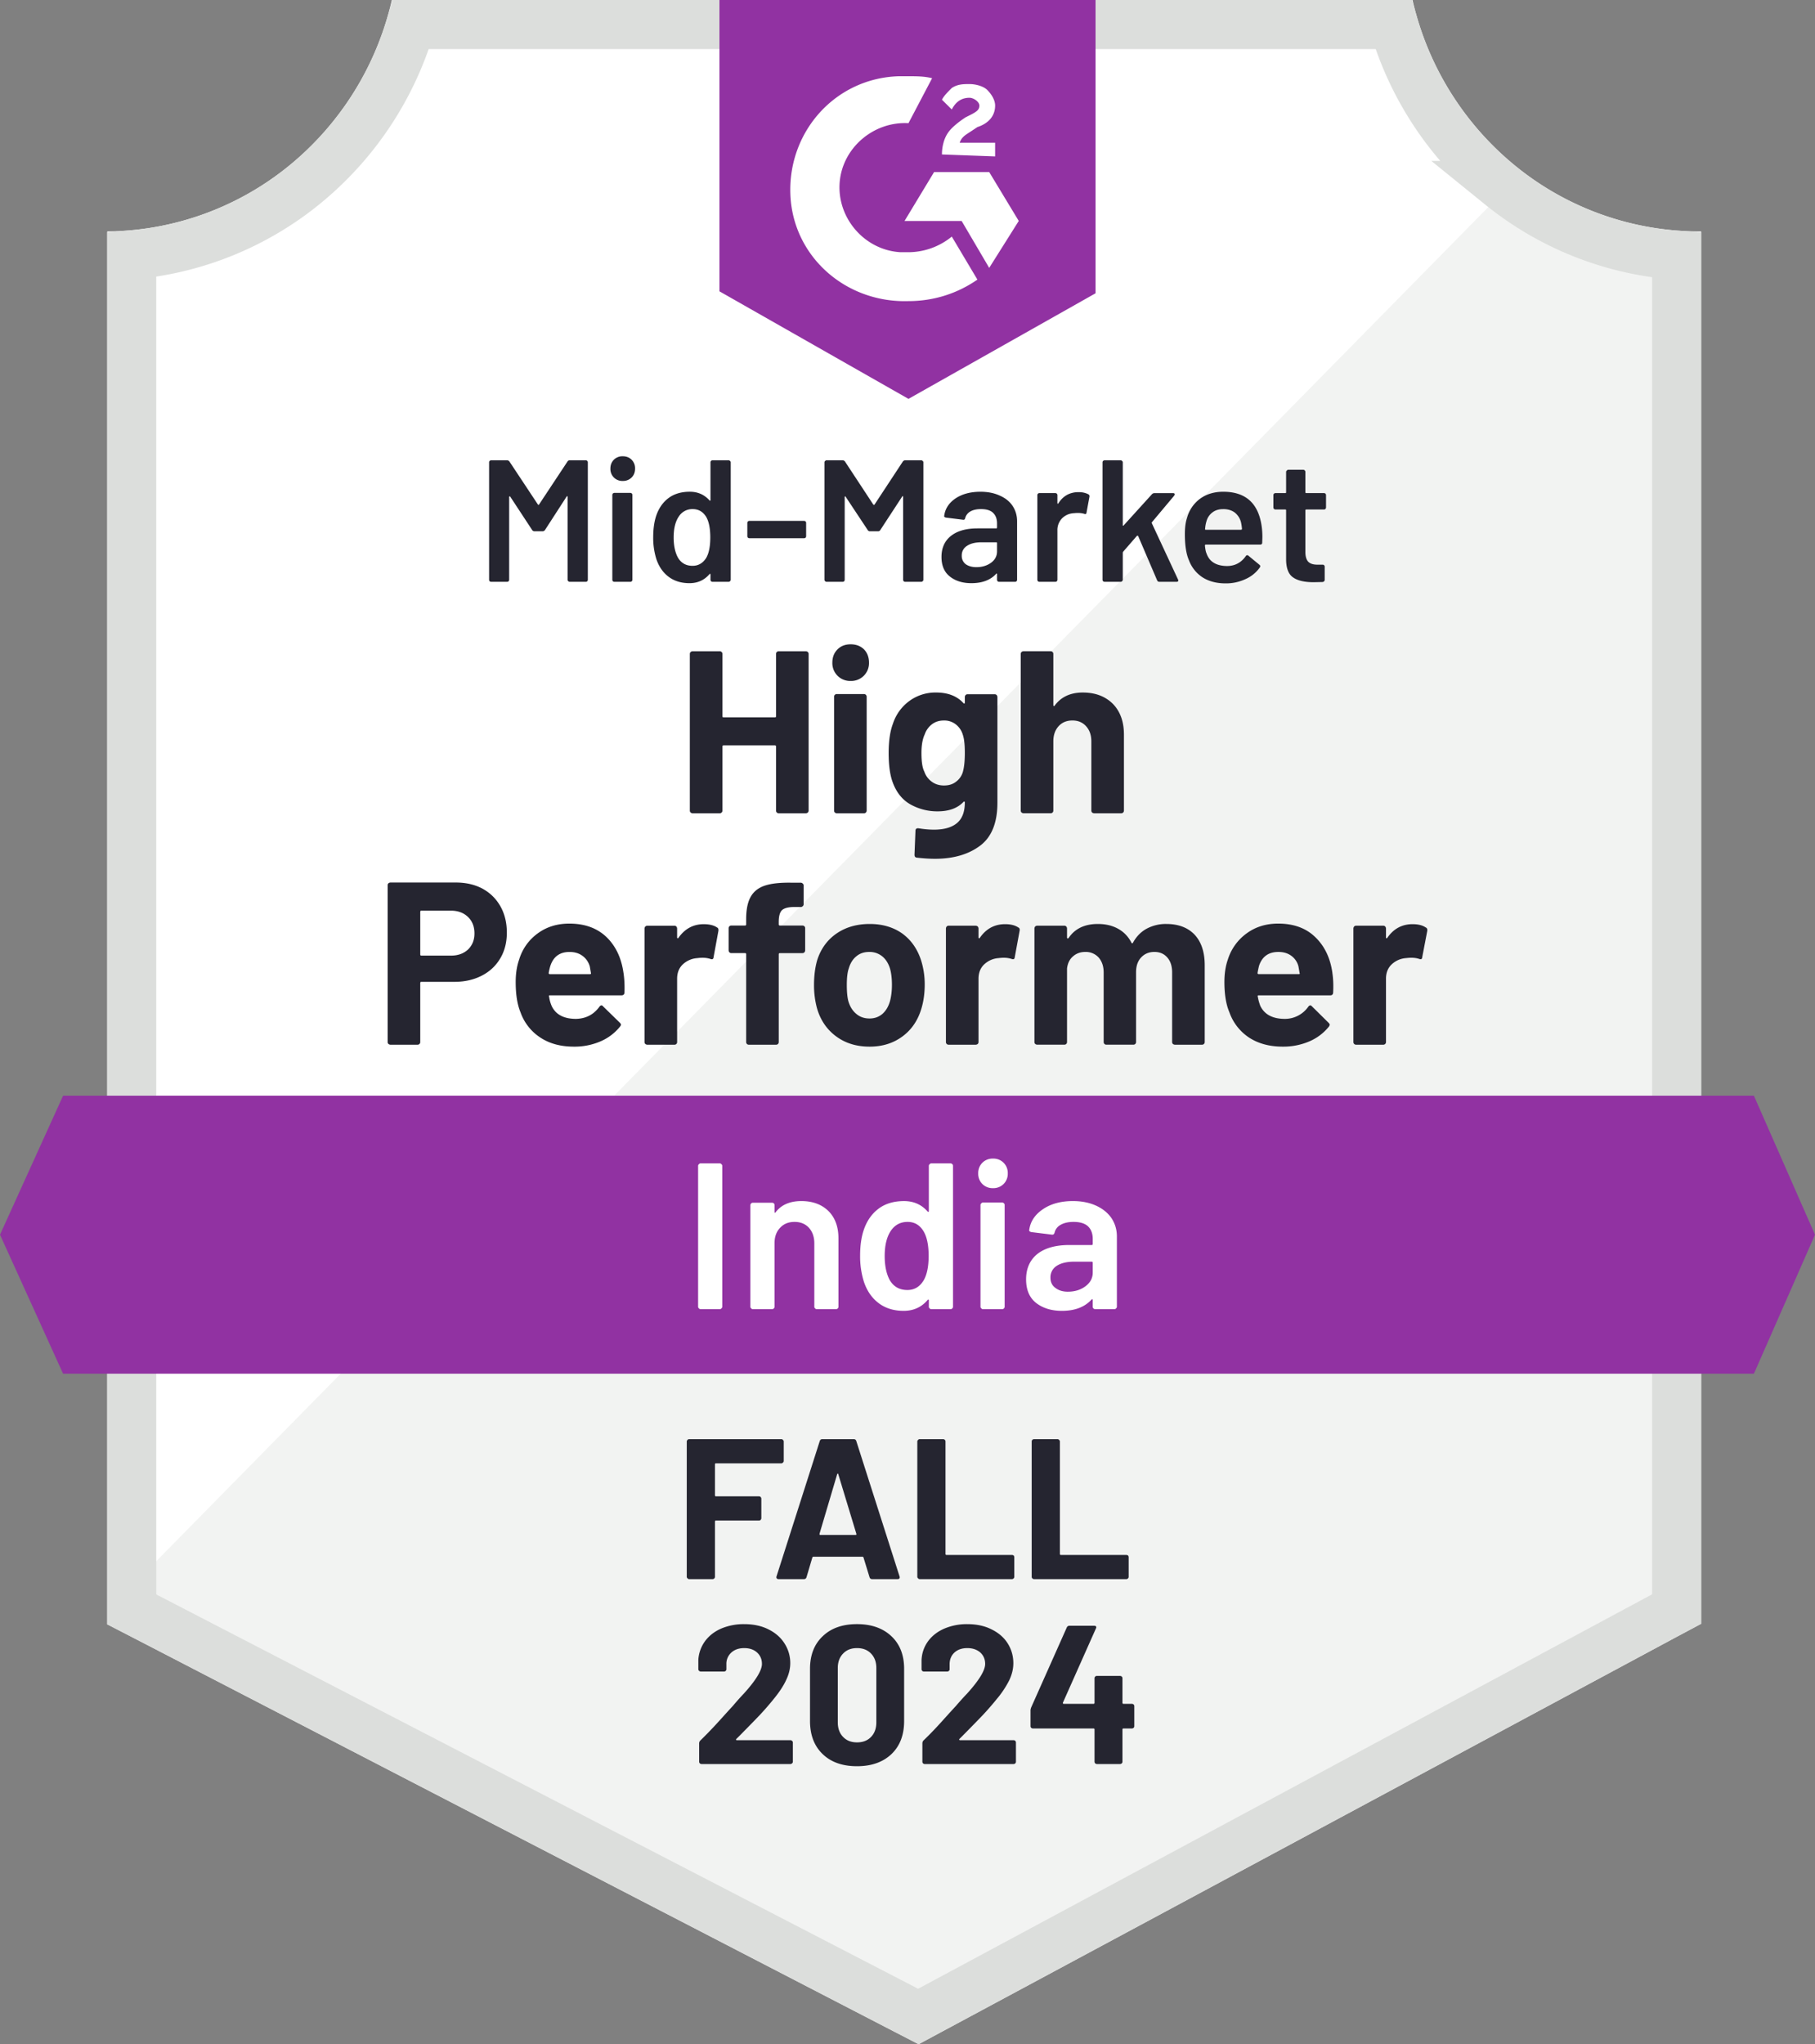
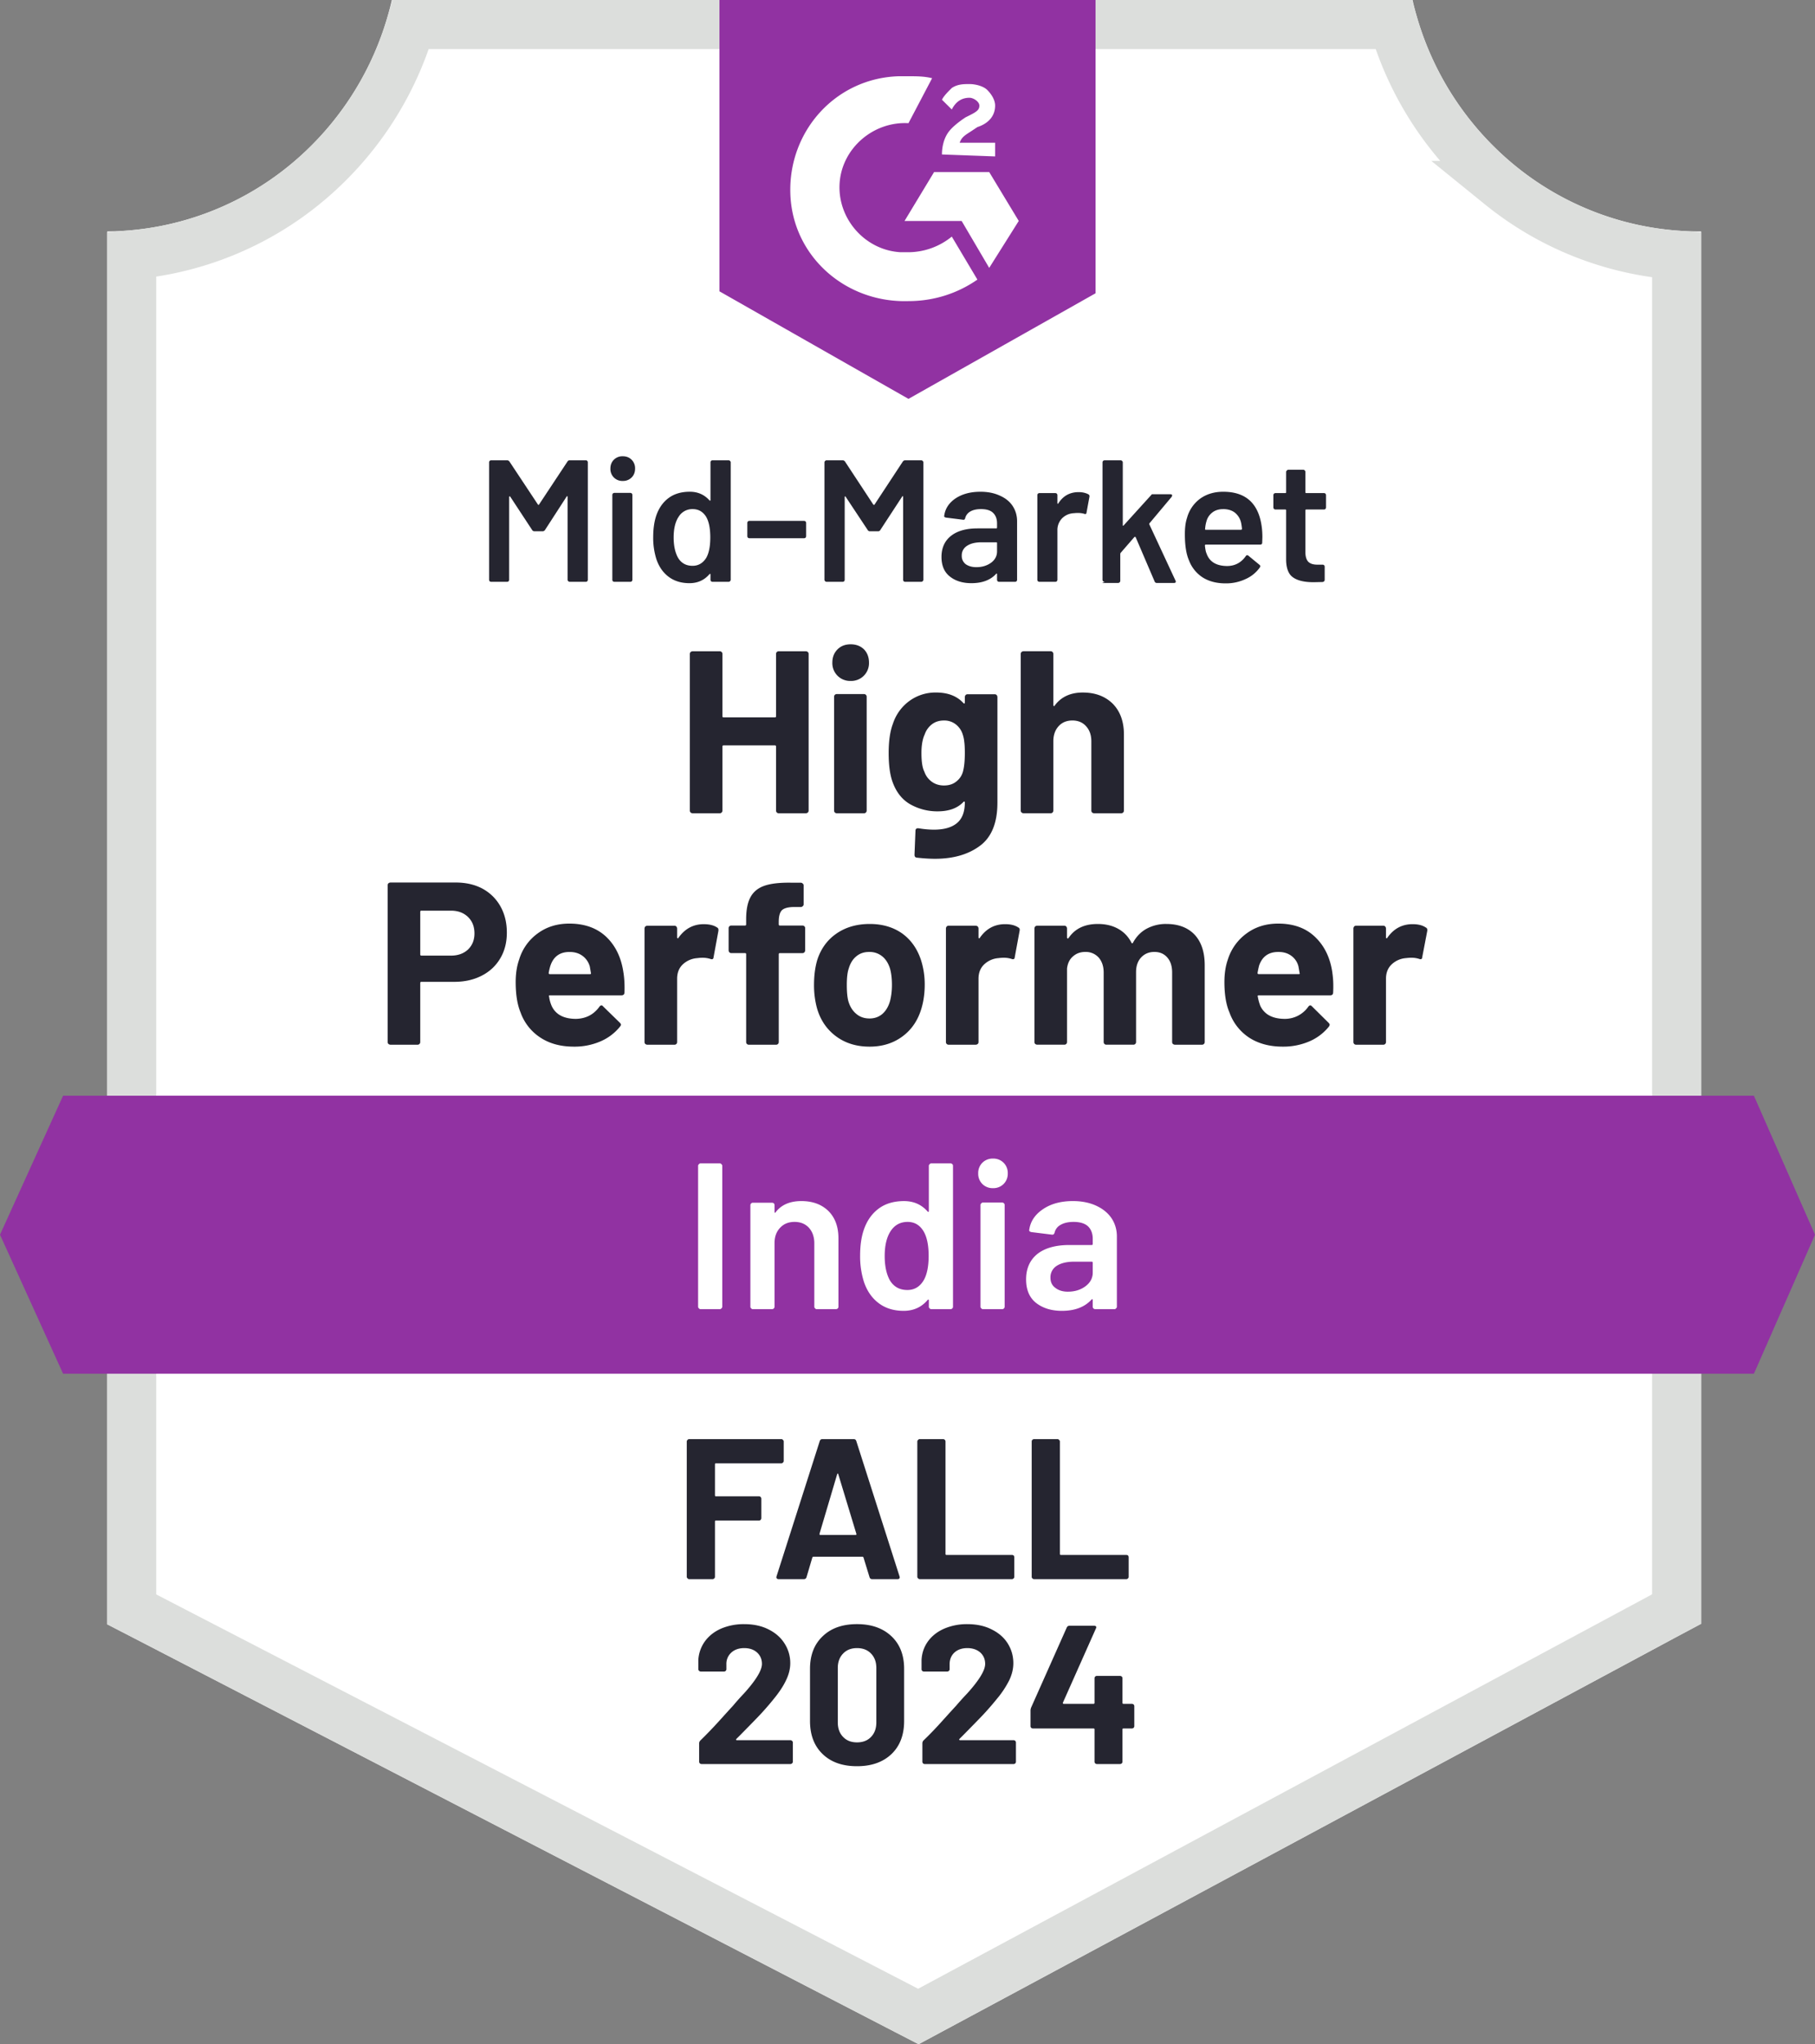
<svg xmlns="http://www.w3.org/2000/svg" fill="none" width="111" height="125" viewBox="0 0 111 125">
  <rect x="0" y="0" width="111" height="125" fill="#808080" stroke="none" />
  <title>G2 High Performer India Mid-Market</title>
  <path fill="#fff" d="M104.038 14.152h-.151a17.82 17.82 0 0 1-11.176-3.978A18.33 18.33 0 0 1 86.386 0H23.965a18.354 18.354 0 0 1-6.292 10.14 17.844 17.844 0 0 1-11.115 4.012v85.173l1.648.85 46.581 24.106 1.393.719 1.381-.743 44.864-24.106 1.614-.861V14.152Z" />
-   <path fill="#F2F3F2" d="m8 97.045 48.657 25.259 45.561-25.26V16.248a22.387 22.387 0 0 1-10.444-4.352L8 97.045Z" />
  <path stroke="#DCDEDC" stroke-width="3" d="M91.768 11.34a19.336 19.336 0 0 0 10.77 4.263V98.39l-.82.437-.004.002-44.864 24.106-.685.368-.69-.356L8.894 98.842h-.002l-.835-.431V15.582a19.363 19.363 0 0 0 10.56-4.279A19.832 19.832 0 0 0 25.123 1.5h60.106a19.807 19.807 0 0 0 6.54 9.84Z" />
  <path fill="#9132A2" fill-rule="evenodd" d="M67 17.934 55.56 24.39 44 17.814V0h23v17.934ZM57.005 4.782c-.481-.12-.963-.12-1.445-.12h-.602c-3.853.12-6.743 3.349-6.623 7.174.12 3.826 3.372 6.696 7.225 6.576 1.566 0 3.01-.478 4.215-1.315l-1.566-2.63a4.226 4.226 0 0 1-2.649.956h-.482c-2.167-.12-3.853-2.032-3.732-4.184.12-2.152 2.047-3.826 4.214-3.707l1.445-2.75Zm5.299 8.728-1.807-2.989h-3.371l-1.807 2.99h3.492l1.686 2.869 1.807-2.87Zm-4.697-4.065c0-.478.12-.956.362-1.315.24-.359.722-.717 1.083-.956l.241-.12c.482-.24.602-.359.602-.598s-.361-.478-.602-.478c-.481 0-.843.24-1.084.717l-.602-.597c.12-.24.362-.479.602-.718.362-.239.723-.239 1.084-.239.361 0 .843.12 1.084.359.24.239.482.598.482.956 0 .598-.362 1.076-1.084 1.315l-.361.24-.12.078c-.296.191-.496.322-.603.639h2.168v.837l-3.252-.12Z" />
  <path fill="#9132A2" d="M107.263 67H3.858L0 75.5 3.858 84h103.405L111 75.5l-3.737-8.5Z" />
  <path fill="#252530" d="M47.931 89.333c0 .04-.016.073-.049.098a.116.116 0 0 1-.098.049h-3.999c-.04 0-.06.02-.06.06v1.896c0 .041.02.061.06.061h2.63c.04 0 .073.013.098.037.032.033.048.07.048.11v1.186a.152.152 0 0 1-.048.11.132.132 0 0 1-.098.037h-2.63c-.04 0-.06.02-.06.061v3.376c0 .04-.013.073-.037.097a.152.152 0 0 1-.11.05h-1.431a.116.116 0 0 1-.098-.05.116.116 0 0 1-.049-.097v-8.267c0-.041.016-.074.049-.098a.116.116 0 0 1 .098-.049h5.637c.041 0 .074.016.098.049a.116.116 0 0 1 .049.098v1.186Zm5.405 7.227c-.081 0-.134-.04-.159-.122l-.367-1.198c-.016-.033-.036-.05-.06-.05h-3.01c-.023 0-.044.017-.06.05l-.355 1.198c-.024.081-.077.122-.159.122h-1.553c-.049 0-.085-.016-.11-.049-.024-.024-.029-.065-.012-.122l2.641-8.267c.025-.081.078-.122.16-.122h1.92c.08 0 .134.04.158.122l2.642 8.267a.135.135 0 0 1 .012.061c0 .074-.045.11-.135.11h-1.553Zm-3.216-2.776c-.008.05.008.074.049.074h2.152c.05 0 .066-.025.05-.074l-1.102-3.632c-.008-.032-.02-.049-.036-.049a.083.083 0 0 0-.037.05l-1.076 3.631Zm6.127 2.776a.116.116 0 0 1-.098-.049.116.116 0 0 1-.049-.097v-8.267c0-.041.016-.074.049-.098a.116.116 0 0 1 .098-.049h1.43a.15.15 0 0 1 .11.049.133.133 0 0 1 .037.098v6.872c0 .041.02.062.061.062h4a.18.18 0 0 1 .11.036c.024.033.036.07.036.11v1.186a.13.13 0 0 1-.037.098.152.152 0 0 1-.11.05h-5.637Zm6.995 0a.152.152 0 0 1-.11-.049.132.132 0 0 1-.037-.097v-8.267a.13.13 0 0 1 .037-.098.152.152 0 0 1 .11-.049h1.43c.041 0 .074.016.098.049a.116.116 0 0 1 .05.098v6.872c0 .041.02.062.06.062h4a.18.18 0 0 1 .11.036c.024.033.036.07.036.11v1.186a.13.13 0 0 1-.037.098.152.152 0 0 1-.11.05h-5.637Zm-18.21 9.774c-.017.017-.022.033-.017.05.011.017.028.025.05.025h3.274c.038 0 .072.014.1.042.033.028.05.061.05.1v1.174a.126.126 0 0 1-.05.1.136.136 0 0 1-.1.042h-5.431a.146.146 0 0 1-.108-.042.137.137 0 0 1-.042-.1v-1.116a.25.25 0 0 1 .075-.183c.394-.383.797-.803 1.208-1.258.41-.455.669-.738.774-.85.223-.266.45-.522.683-.766.733-.811 1.1-1.413 1.1-1.807 0-.284-.1-.517-.3-.7-.2-.178-.46-.267-.783-.267-.322 0-.583.089-.783.267a.924.924 0 0 0-.308.725v.3a.134.134 0 0 1-.042.099.136.136 0 0 1-.1.042h-1.424a.136.136 0 0 1-.1-.042.125.125 0 0 1-.05-.099v-.567a2.15 2.15 0 0 1 .416-1.158c.25-.333.58-.588.992-.766a3.532 3.532 0 0 1 1.399-.266c.572 0 1.069.108 1.491.324.422.211.747.497.974.858a2.2 2.2 0 0 1 .35 1.208c0 .339-.086.686-.258 1.041-.166.356-.42.739-.758 1.15-.25.311-.519.622-.808.933-.288.305-.719.746-1.29 1.324l-.184.183Zm7.38 1.666c-.889 0-1.588-.247-2.1-.741-.516-.494-.774-1.169-.774-2.024v-3.19c0-.839.258-1.503.775-1.991.51-.494 1.21-.742 2.099-.742.883 0 1.585.248 2.107.742.517.488.775 1.152.775 1.991v3.19c0 .855-.258 1.53-.775 2.024-.522.494-1.224.741-2.107.741Zm0-1.458c.36 0 .647-.111.858-.333.216-.222.324-.519.324-.891v-3.323c0-.367-.108-.661-.324-.883-.211-.222-.497-.334-.858-.334-.356 0-.639.112-.85.334-.216.222-.325.516-.325.883v3.323c0 .372.109.669.325.891.211.222.494.333.85.333Zm6.263-.208c-.016.017-.019.033-.008.05.006.017.022.025.05.025h3.273c.04 0 .073.014.1.042a.136.136 0 0 1 .042.1v1.174a.136.136 0 0 1-.041.1.136.136 0 0 1-.1.042h-5.44a.136.136 0 0 1-.1-.042.137.137 0 0 1-.041-.1v-1.116c0-.072.022-.133.067-.183.4-.383.802-.803 1.207-1.258.411-.455.67-.738.775-.85.227-.266.458-.522.691-.766.733-.811 1.1-1.413 1.1-1.807 0-.284-.1-.517-.3-.7-.206-.178-.47-.267-.792-.267-.322 0-.583.089-.782.267-.2.183-.3.425-.3.725v.3a.135.135 0 0 1-.042.099.146.146 0 0 1-.108.042H56.5a.136.136 0 0 1-.1-.042.135.135 0 0 1-.041-.099v-.567c.022-.433.158-.819.408-1.158.25-.333.583-.588 1-.766a3.51 3.51 0 0 1 1.39-.266c.572 0 1.07.108 1.492.324.427.211.755.497.982.858.228.367.342.769.342 1.208 0 .339-.083.686-.25 1.041a5.874 5.874 0 0 1-.766 1.15c-.25.311-.52.622-.808.933-.289.305-.72.746-1.291 1.324l-.184.183Zm10.545-2.149c.04 0 .075.014.109.042a.137.137 0 0 1 .041.1v1.224a.137.137 0 0 1-.041.1.165.165 0 0 1-.109.042h-.516c-.039 0-.058.019-.058.058v1.974a.137.137 0 0 1-.042.1.165.165 0 0 1-.108.042h-1.408a.146.146 0 0 1-.108-.042.137.137 0 0 1-.042-.1v-1.974c0-.039-.02-.058-.058-.058h-3.707a.165.165 0 0 1-.108-.042.137.137 0 0 1-.042-.1v-.966c0-.05.014-.111.042-.183l2.174-4.881a.171.171 0 0 1 .167-.109h1.507c.056 0 .095.014.117.042.022.028.02.07-.008.125l-2.016 4.531a.076.076 0 0 0 0 .05c.01.017.025.025.041.025h1.833c.039 0 .058-.022.058-.066v-1.491c0-.045.014-.081.042-.109a.15.15 0 0 1 .108-.041h1.408a.17.17 0 0 1 .108.041.148.148 0 0 1 .042.109v1.491c0 .044.02.066.058.066h.516Z" />
  <path fill="#fff" d="M42.847 80.053a.121.121 0 0 1-.102-.05.12.12 0 0 1-.051-.103v-8.61c0-.042.017-.076.05-.101a.121.121 0 0 1 .103-.051h1.171c.043 0 .077.017.102.05.034.026.051.06.051.103v8.61a.121.121 0 0 1-.05.101.121.121 0 0 1-.103.051h-1.171Zm6.164-6.61c.688 0 1.24.204 1.656.611.407.408.61.964.61 1.669V79.9a.137.137 0 0 1-.037.102.158.158 0 0 1-.115.051h-1.172a.12.12 0 0 1-.102-.05.12.12 0 0 1-.05-.103v-3.872c0-.39-.11-.709-.332-.955-.22-.237-.513-.356-.878-.356-.366 0-.658.119-.88.356-.228.238-.343.552-.343.943V79.9a.137.137 0 0 1-.038.102.158.158 0 0 1-.115.051h-1.172a.121.121 0 0 1-.102-.05.121.121 0 0 1-.05-.103v-6.202c0-.043.017-.08.05-.115a.138.138 0 0 1 .102-.038h1.172c.043 0 .08.013.115.038a.186.186 0 0 1 .038.115v.407c0 .026.008.043.025.051.017.009.03 0 .039-.025.348-.459.874-.688 1.579-.688Zm7.794-2.152a.12.12 0 0 1 .051-.102.121.121 0 0 1 .102-.051h1.172a.16.16 0 0 1 .114.05c.026.026.039.06.039.103v8.61a.138.138 0 0 1-.038.101.158.158 0 0 1-.115.051h-1.172a.12.12 0 0 1-.102-.05.12.12 0 0 1-.05-.103v-.382c0-.025-.01-.042-.026-.05-.017-.01-.034 0-.051.025-.374.441-.862.662-1.465.662-.603 0-1.112-.157-1.528-.471-.416-.314-.717-.752-.904-1.312a5.187 5.187 0 0 1-.23-1.592c0-.603.073-1.12.217-1.554.187-.56.488-.998.904-1.312.416-.314.938-.47 1.567-.47.586 0 1.065.211 1.439.636.017.017.034.025.05.025.018-.008.026-.025.026-.05V71.29ZM56.5 78.27c.195-.348.293-.84.293-1.477 0-.663-.107-1.168-.319-1.516-.23-.374-.552-.56-.968-.56-.433 0-.772.178-1.019.535-.254.373-.382.891-.382 1.553 0 .595.102 1.083.306 1.465.238.408.599.611 1.082.611.433 0 .769-.203 1.007-.611Zm4.228-5.617a.88.88 0 0 1-.65-.254.88.88 0 0 1-.254-.65.88.88 0 0 1 .255-.65.88.88 0 0 1 .649-.254.88.88 0 0 1 .65.255.88.88 0 0 1 .254.65.88.88 0 0 1-.255.649.88.88 0 0 1-.649.254Zm-.611 7.4a.121.121 0 0 1-.102-.05.12.12 0 0 1-.051-.103v-6.215c0-.042.017-.076.05-.102a.12.12 0 0 1 .103-.05h1.171c.043 0 .081.016.115.05.026.026.038.06.038.102V79.9a.137.137 0 0 1-.038.102.158.158 0 0 1-.115.051h-1.171Zm5.502-6.61c.534 0 1.006.094 1.413.28.408.187.722.442.943.764.22.332.33.705.33 1.121V79.9a.121.121 0 0 1-.05.102.121.121 0 0 1-.102.051h-1.172a.158.158 0 0 1-.114-.05.138.138 0 0 1-.038-.103v-.407c0-.026-.009-.043-.026-.051-.017 0-.034.008-.05.025-.417.459-1.02.688-1.81.688-.636 0-1.163-.161-1.579-.484-.407-.323-.611-.802-.611-1.44 0-.661.23-1.18.688-1.553.467-.365 1.12-.548 1.961-.548h1.363c.042 0 .064-.02.064-.063v-.306c0-.331-.098-.59-.293-.777-.196-.178-.489-.267-.88-.267-.322 0-.585.06-.789.178a.73.73 0 0 0-.37.471c-.025.102-.084.145-.177.128l-1.236-.153a.285.285 0 0 1-.102-.038c-.034-.026-.046-.056-.038-.09.068-.517.348-.942.84-1.273.485-.331 1.096-.497 1.835-.497Zm-.306 5.54c.416 0 .773-.11 1.07-.33.297-.222.446-.502.446-.841v-.599c0-.042-.022-.064-.064-.064h-1.07c-.45 0-.807.085-1.07.255a.821.821 0 0 0-.382.726c0 .272.102.48.306.624.195.153.45.23.764.23Z" />
-   <path fill="#252530" d="M27.872 53.964c.62 0 1.167.125 1.639.377.472.26.837.621 1.097 1.085.26.464.389.998.389 1.604 0 .597-.134 1.12-.401 1.569-.267.456-.645.81-1.132 1.06-.488.252-1.046.378-1.675.378h-2.017c-.047 0-.07.024-.07.071v3.609a.16.16 0 0 1-.048.118.16.16 0 0 1-.117.047h-1.652a.203.203 0 0 1-.13-.047.16.16 0 0 1-.046-.118v-9.588a.16.16 0 0 1 .047-.118.203.203 0 0 1 .13-.047h3.986Zm-.295 4.47c.432 0 .782-.126 1.05-.378.259-.252.389-.578.389-.979 0-.417-.13-.75-.39-1.002-.267-.26-.617-.39-1.05-.39h-1.804c-.047 0-.07.024-.07.071v2.607c0 .047.023.07.07.07h1.805Zm10.555 1.06c.055.362.075.764.059 1.204-.008.11-.07.165-.189.165h-4.375c-.055 0-.07.023-.047.07.023.19.074.378.153.567.244.534.743.802 1.498.802.605-.016 1.08-.264 1.427-.743.04-.055.082-.083.13-.083.031 0 .063.02.094.06l1.026 1.002c.047.047.07.09.07.13 0 .015-.019.05-.058.105a3.093 3.093 0 0 1-1.203.908A4.004 4.004 0 0 1 35.1 64c-.81 0-1.494-.185-2.052-.554a3.053 3.053 0 0 1-1.215-1.545c-.196-.472-.295-1.09-.295-1.852 0-.519.071-.979.213-1.38a3.05 3.05 0 0 1 1.132-1.592c.542-.4 1.187-.601 1.934-.601.944 0 1.702.275 2.276.825.566.55.912 1.282 1.038 2.194ZM34.83 58.21c-.59 0-.979.28-1.168.838a3.287 3.287 0 0 0-.106.448c0 .047.024.07.07.07h2.454c.055 0 .075-.023.059-.07-.047-.275-.07-.409-.07-.401a1.187 1.187 0 0 0-.449-.649c-.212-.157-.476-.236-.79-.236Zm8.208-1.698c.346 0 .617.067.814.2.07.032.098.103.083.213l-.295 1.604c-.008.118-.075.153-.2.106a1.567 1.567 0 0 0-.496-.07c-.079 0-.181.007-.307.023a1.43 1.43 0 0 0-.873.377c-.235.22-.353.515-.353.885v3.868a.16.16 0 0 1-.166.165h-1.65a.203.203 0 0 1-.13-.047.16.16 0 0 1-.048-.118v-6.935c0-.047.016-.09.048-.13a.203.203 0 0 1 .13-.047h1.65a.16.16 0 0 1 .119.048.21.21 0 0 1 .047.13v.53c0 .031.011.051.035.059.016.008.028.004.035-.012.393-.566.912-.849 1.557-.849Zm6.039.083a.16.16 0 0 1 .165.165v1.344c0 .047-.016.09-.048.13a.16.16 0 0 1-.117.047h-1.38c-.048 0-.071.024-.071.07v5.367a.16.16 0 0 1-.165.165h-1.663a.16.16 0 0 1-.165-.165V58.35c0-.047-.024-.07-.071-.07h-.837a.16.16 0 0 1-.118-.048.203.203 0 0 1-.047-.13V56.76a.16.16 0 0 1 .047-.118.16.16 0 0 1 .118-.047h.837c.047 0 .07-.024.07-.071v-.307c0-.59.091-1.046.272-1.368.18-.33.472-.562.873-.696.4-.133.955-.192 1.663-.177h.53a.16.16 0 0 1 .118.048c.04.031.06.07.06.117v1.156c0 .047-.02.087-.06.118a.16.16 0 0 1-.118.047h-.46c-.33.008-.562.075-.695.2-.126.135-.19.37-.19.709v.153c0 .047.024.07.072.07h1.38ZM53.18 64c-.794 0-1.475-.208-2.04-.625-.567-.417-.956-.983-1.168-1.698a5.349 5.349 0 0 1-.189-1.451c0-.55.063-1.05.189-1.498.22-.7.613-1.246 1.18-1.64.565-.392 1.245-.589 2.04-.589.77 0 1.43.193 1.98.578.543.393.928.94 1.157 1.64a4.9 4.9 0 0 1 .224 1.485c0 .512-.063.987-.19 1.427-.211.74-.597 1.317-1.155 1.734-.566.425-1.242.637-2.028.637Zm0-1.722c.306 0 .57-.094.79-.283.212-.189.365-.448.46-.778.078-.3.118-.63.118-.991 0-.393-.04-.727-.118-1.002-.102-.323-.26-.57-.472-.743a1.222 1.222 0 0 0-.802-.272c-.314 0-.578.09-.79.272-.212.172-.366.42-.46.743-.079.228-.118.562-.118 1.002 0 .425.031.755.094.99.095.33.256.59.484.779.22.189.491.283.814.283Zm8.29-5.767c.339 0 .606.067.803.2.078.032.106.103.082.213l-.295 1.604c-.008.118-.075.153-.2.106a1.568 1.568 0 0 0-.496-.07c-.07 0-.173.007-.306.023a1.417 1.417 0 0 0-.861.377c-.236.22-.354.515-.354.885v3.868a.16.16 0 0 1-.047.118.203.203 0 0 1-.13.047h-1.651a.16.16 0 0 1-.165-.165v-6.935c0-.047.016-.09.047-.13a.16.16 0 0 1 .118-.047h1.651c.047 0 .09.016.13.048a.204.204 0 0 1 .047.13v.53c0 .031.008.051.024.059.023.008.039.004.047-.012.385-.566.904-.849 1.556-.849Zm9.86-.012c.739 0 1.317.22 1.734.66.408.441.613 1.062.613 1.864v4.694a.16.16 0 0 1-.165.165h-1.651a.203.203 0 0 1-.13-.047.16.16 0 0 1-.047-.118V59.47c0-.393-.099-.7-.295-.92-.197-.228-.46-.342-.79-.342s-.602.114-.814.342c-.204.22-.307.52-.307.897v4.269a.16.16 0 0 1-.165.165h-1.65a.16.16 0 0 1-.119-.047.16.16 0 0 1-.047-.118V59.47c0-.377-.102-.684-.307-.92a1.063 1.063 0 0 0-.813-.342c-.3 0-.55.09-.755.272-.205.172-.327.42-.366.743v4.493a.16.16 0 0 1-.165.165H63.44a.203.203 0 0 1-.13-.047.16.16 0 0 1-.047-.118v-6.935c0-.047.016-.09.047-.13a.203.203 0 0 1 .13-.047h1.651a.16.16 0 0 1 .118.048.198.198 0 0 1 .047.13v.542c0 .031.012.05.036.059.015.008.035 0 .059-.024.385-.574.982-.86 1.792-.86.472 0 .885.097 1.238.294.354.197.626.48.814.85.032.054.063.054.095 0 .212-.386.495-.673.849-.862a2.49 2.49 0 0 1 1.19-.283Zm10.154 2.996c.055.361.07.763.047 1.203-.007.11-.066.165-.177.165H76.98c-.055 0-.075.023-.059.07.031.19.083.378.153.567.252.534.755.802 1.51.802a1.745 1.745 0 0 0 1.427-.743c.04-.055.083-.083.13-.083.023 0 .055.02.094.06l1.014 1.002c.047.047.071.09.071.13a.321.321 0 0 1-.047.105 3.093 3.093 0 0 1-1.203.908 4.058 4.058 0 0 1-1.616.319c-.81 0-1.498-.185-2.064-.554a3.073 3.073 0 0 1-1.203-1.545c-.204-.472-.306-1.09-.306-1.852 0-.519.07-.979.212-1.38a3.115 3.115 0 0 1 1.144-1.592c.543-.4 1.187-.601 1.934-.601.944 0 1.698.275 2.265.825.573.55.923 1.282 1.05 2.194Zm-3.302-1.286c-.598 0-.99.28-1.18.838a5.356 5.356 0 0 0-.094.448c0 .047.024.07.071.07h2.453c.055 0 .07-.023.047-.07-.047-.275-.07-.409-.07-.401a1.132 1.132 0 0 0-.437-.649c-.212-.157-.475-.236-.79-.236Zm8.208-1.698c.338 0 .606.067.802.2.079.032.11.103.095.213l-.307 1.604c-.008.118-.07.153-.189.106a1.567 1.567 0 0 0-.495-.07c-.079 0-.185.007-.319.023a1.417 1.417 0 0 0-.86.377c-.236.22-.354.515-.354.885v3.868a.16.16 0 0 1-.047.118.16.16 0 0 1-.118.047h-1.663a.16.16 0 0 1-.118-.047.16.16 0 0 1-.047-.118v-6.935c0-.047.015-.09.047-.13a.16.16 0 0 1 .118-.047h1.663a.16.16 0 0 1 .118.048.204.204 0 0 1 .047.13v.53c0 .031.008.051.023.059.024.008.04.004.047-.012.386-.566.905-.849 1.557-.849ZM47.46 39.988a.16.16 0 0 1 .047-.118.16.16 0 0 1 .118-.047h1.651c.048 0 .09.016.13.047a.16.16 0 0 1 .047.118v9.577a.16.16 0 0 1-.047.117.203.203 0 0 1-.13.048h-1.65a.16.16 0 0 1-.119-.048.16.16 0 0 1-.047-.117v-3.916c0-.047-.023-.07-.07-.07h-3.138c-.047 0-.07.023-.07.07v3.916a.16.16 0 0 1-.048.117.16.16 0 0 1-.117.048h-1.652a.203.203 0 0 1-.13-.048.16.16 0 0 1-.047-.117v-9.577a.16.16 0 0 1 .048-.118.203.203 0 0 1 .13-.047h1.65a.16.16 0 0 1 .118.047.16.16 0 0 1 .048.118v3.81c0 .047.023.07.07.07h3.137c.048 0 .071-.023.071-.07v-3.81Zm4.564 1.651a1.087 1.087 0 0 1-1.12-1.12c0-.33.106-.602.318-.814.205-.204.472-.307.802-.307.33 0 .602.103.814.307.204.212.307.484.307.814a1.087 1.087 0 0 1-1.12 1.12Zm-.849 8.09a.16.16 0 0 1-.165-.164v-6.959a.16.16 0 0 1 .165-.165h1.663a.16.16 0 0 1 .118.047.16.16 0 0 1 .047.118v6.959a.16.16 0 0 1-.047.117.16.16 0 0 1-.118.048h-1.663Zm7.831-7.1c0-.046.016-.09.047-.129a.16.16 0 0 1 .118-.047h1.663a.16.16 0 0 1 .118.047c.032.04.047.083.047.13v6.451c0 1.234-.358 2.115-1.073 2.642-.708.526-1.624.79-2.748.79-.33 0-.7-.024-1.108-.07-.095-.009-.142-.068-.142-.178l.059-1.462c0-.118.067-.17.2-.153.339.055.65.082.932.082.605 0 1.07-.13 1.392-.39.33-.267.495-.691.495-1.273 0-.031-.012-.05-.035-.059-.016 0-.032.008-.047.024-.362.385-.889.578-1.58.578a3.35 3.35 0 0 1-1.687-.437c-.511-.298-.877-.778-1.097-1.438-.142-.433-.212-.995-.212-1.687 0-.74.086-1.337.26-1.793a2.783 2.783 0 0 1 1.002-1.391 2.698 2.698 0 0 1 1.639-.52c.723 0 1.281.217 1.674.65.016.015.032.023.048.023.023-.008.035-.027.035-.059v-.33Zm-.118 4.565c.079-.283.118-.668.118-1.156 0-.29-.012-.519-.035-.684a2.065 2.065 0 0 0-.095-.448 1.239 1.239 0 0 0-.424-.613 1.133 1.133 0 0 0-.731-.236c-.283 0-.527.078-.732.236a1.31 1.31 0 0 0-.436.613c-.134.283-.2.664-.2 1.144 0 .527.058.904.176 1.132.087.252.236.456.449.613.212.158.463.236.754.236.3 0 .547-.078.743-.236a1.14 1.14 0 0 0 .413-.601Zm7.336-4.847c.755 0 1.364.228 1.828.684.456.464.684 1.093.684 1.887v4.647a.16.16 0 0 1-.047.117.16.16 0 0 1-.118.048H66.92a.203.203 0 0 1-.13-.048.16.16 0 0 1-.047-.117V45.33c0-.378-.106-.684-.319-.92-.212-.236-.491-.354-.837-.354-.354 0-.637.118-.85.354-.212.236-.318.542-.318.92v4.233a.16.16 0 0 1-.165.166h-1.65a.203.203 0 0 1-.13-.048.16.16 0 0 1-.048-.117v-9.577a.16.16 0 0 1 .047-.118.203.203 0 0 1 .13-.047h1.651a.16.16 0 0 1 .165.165v3.137c0 .024.012.04.036.047.016.016.027.012.035-.011.393-.543.971-.814 1.734-.814ZM34.7 28.23a.153.153 0 0 1 .142-.083h.979c.039 0 .07.012.094.036a.127.127 0 0 1 .035.094v7.17c0 .04-.011.071-.035.095a.127.127 0 0 1-.094.035h-.98a.113.113 0 0 1-.082-.035.112.112 0 0 1-.047-.095v-5.059c0-.024-.008-.04-.024-.047-.015-.008-.027 0-.035.023l-1.32 2.04a.18.18 0 0 1-.154.083h-.484c-.07 0-.121-.027-.153-.082l-1.333-2.029c-.008-.023-.023-.031-.047-.023-.015.008-.023.023-.023.047v5.047c0 .04-.012.071-.036.095a.128.128 0 0 1-.094.035h-.967a.127.127 0 0 1-.095-.035.127.127 0 0 1-.035-.095v-7.17c0-.04.012-.07.036-.094a.127.127 0 0 1 .094-.036h.967a.18.18 0 0 1 .153.083l1.734 2.618c.008.016.02.024.035.024.016 0 .028-.008.036-.024L34.7 28.23Zm3.385 1.18a.735.735 0 0 1-.543-.213.735.735 0 0 1-.212-.543c0-.22.071-.4.212-.542a.735.735 0 0 1 .543-.212c.22 0 .401.07.543.212a.735.735 0 0 1 .212.542c0 .22-.07.401-.212.543a.735.735 0 0 1-.543.212Zm-.507 6.167a.127.127 0 0 1-.094-.035.127.127 0 0 1-.036-.095V30.27c0-.04.012-.07.036-.094a.127.127 0 0 1 .094-.036h.967c.04 0 .07.012.094.036a.128.128 0 0 1 .036.094v5.177c0 .04-.012.071-.036.095a.127.127 0 0 1-.094.035h-.967Zm5.873-7.3c0-.04.012-.07.035-.094a.127.127 0 0 1 .095-.036h.979a.11.11 0 0 1 .082.036.112.112 0 0 1 .047.094v7.17c0 .04-.015.071-.047.095a.113.113 0 0 1-.082.035h-.98a.127.127 0 0 1-.093-.035.127.127 0 0 1-.036-.095v-.318c0-.023-.008-.035-.023-.035-.008-.008-.02-.004-.036.011-.314.37-.723.555-1.226.555-.504 0-.928-.13-1.274-.39-.346-.259-.598-.624-.755-1.096a4.322 4.322 0 0 1-.189-1.321c0-.503.06-.936.177-1.297.158-.472.41-.838.755-1.097.346-.26.782-.39 1.31-.39.487 0 .888.178 1.202.531.016.016.028.02.035.012.016 0 .024-.012.024-.035v-2.3Zm-.248 5.814c.158-.29.236-.7.236-1.226 0-.559-.086-.983-.26-1.274-.196-.307-.467-.46-.813-.46a.973.973 0 0 0-.849.448c-.212.307-.318.735-.318 1.286 0 .495.086.904.259 1.226.197.338.495.507.896.507.362 0 .645-.169.85-.507Zm2.63-1.18a.127.127 0 0 1-.094-.035.127.127 0 0 1-.035-.094v-.802c0-.04.011-.07.035-.094a.127.127 0 0 1 .094-.035h3.338c.04 0 .07.011.094.035a.128.128 0 0 1 .036.094v.802c0 .04-.012.071-.036.095a.128.128 0 0 1-.094.035h-3.338Zm9.376-4.681a.18.18 0 0 1 .154-.083h.979c.03 0 .059.012.082.036a.112.112 0 0 1 .047.094v7.17c0 .04-.015.071-.047.095a.113.113 0 0 1-.082.035h-.98a.127.127 0 0 1-.094-.035.127.127 0 0 1-.035-.095v-5.059c0-.024-.008-.04-.024-.047-.015-.008-.027 0-.035.023l-1.333 2.04a.153.153 0 0 1-.141.083h-.496a.153.153 0 0 1-.141-.082l-1.345-2.029c-.007-.023-.02-.031-.035-.023-.016.008-.024.023-.024.047v5.047c0 .04-.011.071-.035.095a.128.128 0 0 1-.094.035h-.98a.113.113 0 0 1-.082-.035.112.112 0 0 1-.047-.095v-7.17c0-.04.016-.07.047-.094a.113.113 0 0 1 .083-.036h.979a.18.18 0 0 1 .153.083l1.722 2.618c.016.016.031.024.047.024s.028-.008.035-.024l1.722-2.618Zm4.753 1.84c.448 0 .841.078 1.18.235.345.15.609.362.79.637.18.276.27.586.27.932v3.573c0 .04-.01.071-.035.095a.113.113 0 0 1-.082.035h-.979a.128.128 0 0 1-.094-.035.128.128 0 0 1-.036-.095v-.342c0-.015-.008-.027-.023-.035-.016 0-.028.008-.036.024-.346.377-.849.566-1.51.566-.534 0-.97-.134-1.308-.401-.346-.267-.52-.669-.52-1.203 0-.55.193-.979.579-1.286.385-.306.928-.46 1.627-.46h1.144c.032 0 .047-.02.047-.059v-.247c0-.275-.082-.492-.247-.649-.157-.15-.401-.224-.731-.224-.268 0-.484.047-.65.142a.645.645 0 0 0-.318.4c-.015.087-.063.123-.141.107l-1.038-.13a.259.259 0 0 1-.082-.035c-.024-.016-.032-.04-.024-.071.055-.433.283-.786.684-1.062.409-.275.92-.412 1.533-.412Zm-.248 4.611c.346 0 .645-.09.897-.271.244-.181.365-.413.365-.696v-.507c0-.032-.015-.047-.047-.047h-.896c-.377 0-.672.07-.885.212a.675.675 0 0 0-.33.601.63.63 0 0 0 .248.531c.173.118.389.177.648.177Zm6.251-4.588c.228 0 .425.044.59.13.063.031.086.087.07.165l-.176.955c-.008.087-.06.11-.154.071a1.378 1.378 0 0 0-.377-.047c-.087 0-.157.004-.212.012-.291.008-.539.11-.743.306a1.022 1.022 0 0 0-.295.755v3.008c0 .039-.012.07-.036.094a.128.128 0 0 1-.094.035h-.967a.127.127 0 0 1-.094-.035.127.127 0 0 1-.036-.095v-5.165c0-.04.012-.07.036-.094a.127.127 0 0 1 .094-.036h.967c.04 0 .07.012.094.036a.127.127 0 0 1 .036.094v.472c0 .031.008.047.023.047.008.008.02 0 .036-.024.29-.456.703-.684 1.238-.684Zm1.592 5.484a.157.157 0 0 1-.094-.035.127.127 0 0 1-.036-.095v-7.17c0-.04.012-.07.036-.094a.157.157 0 0 1 .094-.036h.979c.031 0 .059.012.083.036a.112.112 0 0 1 .047.094v3.833c0 .016.004.028.012.035.015.008.031 0 .047-.023l1.722-1.899a.214.214 0 0 1 .153-.07h1.132c.07 0 .106.023.106.07a.202.202 0 0 1-.035.094l-1.345 1.604c-.023.024-.027.051-.011.083l1.592 3.42a.18.18 0 0 1 .023.07c0 .056-.039.083-.118.083h-1.038c-.07 0-.117-.031-.141-.094l-1.156-2.7c-.008-.017-.02-.024-.035-.024-.024 0-.04.004-.047.011l-.85.98a.32.32 0 0 0-.011.07v1.627c0 .04-.016.071-.047.095a.113.113 0 0 1-.083.035h-.979Zm9.612-3.325c.023.18.035.38.035.601l-.011.33c0 .079-.044.118-.13.118h-3.314c-.04 0-.06.02-.06.06.024.235.056.392.095.47.173.512.59.771 1.25.78.48 0 .861-.197 1.144-.59.024-.048.06-.071.106-.071.024 0 .048.012.071.035l.66.543c.064.047.075.102.036.165a2.11 2.11 0 0 1-.885.72 2.789 2.789 0 0 1-1.214.259c-.55 0-1.018-.122-1.404-.366a2.136 2.136 0 0 1-.837-1.05c-.165-.377-.248-.908-.248-1.592 0-.409.044-.739.13-.99a2.16 2.16 0 0 1 .802-1.18c.393-.283.865-.424 1.415-.424 1.392 0 2.178.727 2.359 2.181Zm-2.359-1.12c-.267 0-.487.066-.66.2a1 1 0 0 0-.366.542 2.02 2.02 0 0 0-.082.46c-.016.04 0 .059.047.059h2.146c.04 0 .06-.02.06-.059a2.788 2.788 0 0 0-.06-.4 1.101 1.101 0 0 0-.377-.59c-.189-.142-.425-.213-.708-.213Zm6.286-.107a.157.157 0 0 1-.035.094.113.113 0 0 1-.083.036h-1.085c-.04 0-.059.015-.059.047v2.56c0 .266.06.463.177.589.118.118.303.177.555.177h.318c.04 0 .07.011.094.035a.128.128 0 0 1 .036.094v.79c0 .08-.044.126-.13.142l-.543.012c-.566 0-.986-.098-1.261-.295-.276-.189-.417-.546-.425-1.073v-3.031c0-.032-.016-.047-.047-.047h-.602a.128.128 0 0 1-.094-.036.157.157 0 0 1-.036-.094v-.743c0-.04.012-.07.036-.094a.128.128 0 0 1 .094-.036h.602c.031 0 .047-.015.047-.047v-1.25c0-.032.016-.059.047-.083.024-.031.051-.047.083-.047h.92c.039 0 .07.016.094.047a.113.113 0 0 1 .035.083v1.25c0 .032.02.047.06.047h1.084c.032 0 .06.012.083.036a.127.127 0 0 1 .035.094v.743Z" />
+   <path fill="#252530" d="M27.872 53.964c.62 0 1.167.125 1.639.377.472.26.837.621 1.097 1.085.26.464.389.998.389 1.604 0 .597-.134 1.12-.401 1.569-.267.456-.645.81-1.132 1.06-.488.252-1.046.378-1.675.378h-2.017c-.047 0-.07.024-.07.071v3.609a.16.16 0 0 1-.048.118.16.16 0 0 1-.117.047h-1.652a.203.203 0 0 1-.13-.047.16.16 0 0 1-.046-.118v-9.588a.16.16 0 0 1 .047-.118.203.203 0 0 1 .13-.047h3.986Zm-.295 4.47c.432 0 .782-.126 1.05-.378.259-.252.389-.578.389-.979 0-.417-.13-.75-.39-1.002-.267-.26-.617-.39-1.05-.39h-1.804c-.047 0-.07.024-.07.071v2.607c0 .047.023.07.07.07h1.805Zm10.555 1.06c.055.362.075.764.059 1.204-.008.11-.07.165-.189.165h-4.375c-.055 0-.07.023-.047.07.023.19.074.378.153.567.244.534.743.802 1.498.802.605-.016 1.08-.264 1.427-.743.04-.055.082-.083.13-.083.031 0 .063.02.094.06l1.026 1.002c.047.047.07.09.07.13 0 .015-.019.05-.058.105a3.093 3.093 0 0 1-1.203.908A4.004 4.004 0 0 1 35.1 64c-.81 0-1.494-.185-2.052-.554a3.053 3.053 0 0 1-1.215-1.545c-.196-.472-.295-1.09-.295-1.852 0-.519.071-.979.213-1.38a3.05 3.05 0 0 1 1.132-1.592c.542-.4 1.187-.601 1.934-.601.944 0 1.702.275 2.276.825.566.55.912 1.282 1.038 2.194ZM34.83 58.21c-.59 0-.979.28-1.168.838a3.287 3.287 0 0 0-.106.448c0 .047.024.07.07.07h2.454c.055 0 .075-.023.059-.07-.047-.275-.07-.409-.07-.401a1.187 1.187 0 0 0-.449-.649c-.212-.157-.476-.236-.79-.236Zm8.208-1.698c.346 0 .617.067.814.2.07.032.098.103.083.213l-.295 1.604c-.008.118-.075.153-.2.106a1.567 1.567 0 0 0-.496-.07c-.079 0-.181.007-.307.023a1.43 1.43 0 0 0-.873.377c-.235.22-.353.515-.353.885v3.868a.16.16 0 0 1-.166.165h-1.65a.203.203 0 0 1-.13-.047.16.16 0 0 1-.048-.118v-6.935c0-.047.016-.09.048-.13a.203.203 0 0 1 .13-.047h1.65a.16.16 0 0 1 .119.048.21.21 0 0 1 .047.13v.53c0 .031.011.051.035.059.016.008.028.004.035-.012.393-.566.912-.849 1.557-.849Zm6.039.083a.16.16 0 0 1 .165.165v1.344c0 .047-.016.09-.048.13a.16.16 0 0 1-.117.047h-1.38c-.048 0-.071.024-.071.07v5.367a.16.16 0 0 1-.165.165h-1.663a.16.16 0 0 1-.165-.165V58.35c0-.047-.024-.07-.071-.07h-.837a.16.16 0 0 1-.118-.048.203.203 0 0 1-.047-.13V56.76a.16.16 0 0 1 .047-.118.16.16 0 0 1 .118-.047h.837c.047 0 .07-.024.07-.071v-.307c0-.59.091-1.046.272-1.368.18-.33.472-.562.873-.696.4-.133.955-.192 1.663-.177h.53a.16.16 0 0 1 .118.048c.04.031.06.07.06.117v1.156c0 .047-.02.087-.06.118a.16.16 0 0 1-.118.047h-.46c-.33.008-.562.075-.695.2-.126.135-.19.37-.19.709v.153c0 .047.024.07.072.07h1.38ZM53.18 64c-.794 0-1.475-.208-2.04-.625-.567-.417-.956-.983-1.168-1.698a5.349 5.349 0 0 1-.189-1.451c0-.55.063-1.05.189-1.498.22-.7.613-1.246 1.18-1.64.565-.392 1.245-.589 2.04-.589.77 0 1.43.193 1.98.578.543.393.928.94 1.157 1.64a4.9 4.9 0 0 1 .224 1.485c0 .512-.063.987-.19 1.427-.211.74-.597 1.317-1.155 1.734-.566.425-1.242.637-2.028.637Zm0-1.722c.306 0 .57-.094.79-.283.212-.189.365-.448.46-.778.078-.3.118-.63.118-.991 0-.393-.04-.727-.118-1.002-.102-.323-.26-.57-.472-.743a1.222 1.222 0 0 0-.802-.272c-.314 0-.578.09-.79.272-.212.172-.366.42-.46.743-.079.228-.118.562-.118 1.002 0 .425.031.755.094.99.095.33.256.59.484.779.22.189.491.283.814.283Zm8.29-5.767c.339 0 .606.067.803.2.078.032.106.103.082.213l-.295 1.604c-.008.118-.075.153-.2.106a1.568 1.568 0 0 0-.496-.07c-.07 0-.173.007-.306.023a1.417 1.417 0 0 0-.861.377c-.236.22-.354.515-.354.885v3.868a.16.16 0 0 1-.047.118.203.203 0 0 1-.13.047h-1.651a.16.16 0 0 1-.165-.165v-6.935c0-.047.016-.09.047-.13a.16.16 0 0 1 .118-.047h1.651c.047 0 .09.016.13.048a.204.204 0 0 1 .047.13v.53c0 .031.008.051.024.059.023.008.039.004.047-.012.385-.566.904-.849 1.556-.849Zm9.86-.012c.739 0 1.317.22 1.734.66.408.441.613 1.062.613 1.864v4.694a.16.16 0 0 1-.165.165h-1.651a.203.203 0 0 1-.13-.047.16.16 0 0 1-.047-.118V59.47c0-.393-.099-.7-.295-.92-.197-.228-.46-.342-.79-.342s-.602.114-.814.342c-.204.22-.307.52-.307.897v4.269a.16.16 0 0 1-.165.165h-1.65a.16.16 0 0 1-.119-.047.16.16 0 0 1-.047-.118V59.47c0-.377-.102-.684-.307-.92a1.063 1.063 0 0 0-.813-.342c-.3 0-.55.09-.755.272-.205.172-.327.42-.366.743v4.493a.16.16 0 0 1-.165.165H63.44a.203.203 0 0 1-.13-.047.16.16 0 0 1-.047-.118v-6.935c0-.047.016-.09.047-.13a.203.203 0 0 1 .13-.047h1.651a.16.16 0 0 1 .118.048.198.198 0 0 1 .047.13v.542c0 .031.012.05.036.059.015.008.035 0 .059-.024.385-.574.982-.86 1.792-.86.472 0 .885.097 1.238.294.354.197.626.48.814.85.032.054.063.054.095 0 .212-.386.495-.673.849-.862a2.49 2.49 0 0 1 1.19-.283Zm10.154 2.996c.055.361.07.763.047 1.203-.007.11-.066.165-.177.165H76.98c-.055 0-.075.023-.059.07.031.19.083.378.153.567.252.534.755.802 1.51.802a1.745 1.745 0 0 0 1.427-.743c.04-.055.083-.083.13-.083.023 0 .055.02.094.06l1.014 1.002c.047.047.071.09.071.13a.321.321 0 0 1-.047.105 3.093 3.093 0 0 1-1.203.908 4.058 4.058 0 0 1-1.616.319c-.81 0-1.498-.185-2.064-.554a3.073 3.073 0 0 1-1.203-1.545c-.204-.472-.306-1.09-.306-1.852 0-.519.07-.979.212-1.38a3.115 3.115 0 0 1 1.144-1.592c.543-.4 1.187-.601 1.934-.601.944 0 1.698.275 2.265.825.573.55.923 1.282 1.05 2.194Zm-3.302-1.286c-.598 0-.99.28-1.18.838a5.356 5.356 0 0 0-.094.448c0 .047.024.07.071.07h2.453c.055 0 .07-.023.047-.07-.047-.275-.07-.409-.07-.401a1.132 1.132 0 0 0-.437-.649c-.212-.157-.475-.236-.79-.236Zm8.208-1.698c.338 0 .606.067.802.2.079.032.11.103.095.213l-.307 1.604c-.008.118-.07.153-.189.106a1.567 1.567 0 0 0-.495-.07c-.079 0-.185.007-.319.023a1.417 1.417 0 0 0-.86.377c-.236.22-.354.515-.354.885v3.868a.16.16 0 0 1-.047.118.16.16 0 0 1-.118.047h-1.663a.16.16 0 0 1-.118-.047.16.16 0 0 1-.047-.118v-6.935c0-.047.015-.09.047-.13a.16.16 0 0 1 .118-.047h1.663a.16.16 0 0 1 .118.048.204.204 0 0 1 .047.13v.53c0 .031.008.051.023.059.024.008.04.004.047-.012.386-.566.905-.849 1.557-.849ZM47.46 39.988a.16.16 0 0 1 .047-.118.16.16 0 0 1 .118-.047h1.651c.048 0 .09.016.13.047a.16.16 0 0 1 .047.118v9.577a.16.16 0 0 1-.047.117.203.203 0 0 1-.13.048h-1.65a.16.16 0 0 1-.119-.048.16.16 0 0 1-.047-.117v-3.916c0-.047-.023-.07-.07-.07h-3.138c-.047 0-.07.023-.07.07v3.916a.16.16 0 0 1-.048.117.16.16 0 0 1-.117.048h-1.652a.203.203 0 0 1-.13-.048.16.16 0 0 1-.047-.117v-9.577a.16.16 0 0 1 .048-.118.203.203 0 0 1 .13-.047h1.65a.16.16 0 0 1 .118.047.16.16 0 0 1 .048.118v3.81c0 .047.023.07.07.07h3.137c.048 0 .071-.023.071-.07v-3.81Zm4.564 1.651a1.087 1.087 0 0 1-1.12-1.12c0-.33.106-.602.318-.814.205-.204.472-.307.802-.307.33 0 .602.103.814.307.204.212.307.484.307.814a1.087 1.087 0 0 1-1.12 1.12Zm-.849 8.09a.16.16 0 0 1-.165-.164v-6.959a.16.16 0 0 1 .165-.165h1.663a.16.16 0 0 1 .118.047.16.16 0 0 1 .047.118v6.959a.16.16 0 0 1-.047.117.16.16 0 0 1-.118.048h-1.663Zm7.831-7.1c0-.046.016-.09.047-.129a.16.16 0 0 1 .118-.047h1.663a.16.16 0 0 1 .118.047c.032.04.047.083.047.13v6.451c0 1.234-.358 2.115-1.073 2.642-.708.526-1.624.79-2.748.79-.33 0-.7-.024-1.108-.07-.095-.009-.142-.068-.142-.178l.059-1.462c0-.118.067-.17.2-.153.339.055.65.082.932.082.605 0 1.07-.13 1.392-.39.33-.267.495-.691.495-1.273 0-.031-.012-.05-.035-.059-.016 0-.032.008-.047.024-.362.385-.889.578-1.58.578a3.35 3.35 0 0 1-1.687-.437c-.511-.298-.877-.778-1.097-1.438-.142-.433-.212-.995-.212-1.687 0-.74.086-1.337.26-1.793a2.783 2.783 0 0 1 1.002-1.391 2.698 2.698 0 0 1 1.639-.52c.723 0 1.281.217 1.674.65.016.015.032.023.048.023.023-.008.035-.027.035-.059v-.33Zm-.118 4.565c.079-.283.118-.668.118-1.156 0-.29-.012-.519-.035-.684a2.065 2.065 0 0 0-.095-.448 1.239 1.239 0 0 0-.424-.613 1.133 1.133 0 0 0-.731-.236c-.283 0-.527.078-.732.236a1.31 1.31 0 0 0-.436.613c-.134.283-.2.664-.2 1.144 0 .527.058.904.176 1.132.087.252.236.456.449.613.212.158.463.236.754.236.3 0 .547-.078.743-.236a1.14 1.14 0 0 0 .413-.601Zm7.336-4.847c.755 0 1.364.228 1.828.684.456.464.684 1.093.684 1.887v4.647a.16.16 0 0 1-.047.117.16.16 0 0 1-.118.048H66.92a.203.203 0 0 1-.13-.048.16.16 0 0 1-.047-.117V45.33c0-.378-.106-.684-.319-.92-.212-.236-.491-.354-.837-.354-.354 0-.637.118-.85.354-.212.236-.318.542-.318.92v4.233a.16.16 0 0 1-.165.166h-1.65a.203.203 0 0 1-.13-.048.16.16 0 0 1-.048-.117v-9.577a.16.16 0 0 1 .047-.118.203.203 0 0 1 .13-.047h1.651a.16.16 0 0 1 .165.165v3.137c0 .024.012.04.036.047.016.016.027.012.035-.011.393-.543.971-.814 1.734-.814ZM34.7 28.23a.153.153 0 0 1 .142-.083h.979c.039 0 .07.012.094.036a.127.127 0 0 1 .035.094v7.17c0 .04-.011.071-.035.095a.127.127 0 0 1-.094.035h-.98a.113.113 0 0 1-.082-.035.112.112 0 0 1-.047-.095v-5.059c0-.024-.008-.04-.024-.047-.015-.008-.027 0-.035.023l-1.32 2.04a.18.18 0 0 1-.154.083h-.484c-.07 0-.121-.027-.153-.082l-1.333-2.029c-.008-.023-.023-.031-.047-.023-.015.008-.023.023-.023.047v5.047c0 .04-.012.071-.036.095a.128.128 0 0 1-.094.035h-.967a.127.127 0 0 1-.095-.035.127.127 0 0 1-.035-.095v-7.17c0-.04.012-.07.036-.094a.127.127 0 0 1 .094-.036h.967a.18.18 0 0 1 .153.083l1.734 2.618c.008.016.02.024.035.024.016 0 .028-.008.036-.024L34.7 28.23Zm3.385 1.18a.735.735 0 0 1-.543-.213.735.735 0 0 1-.212-.543c0-.22.071-.4.212-.542a.735.735 0 0 1 .543-.212c.22 0 .401.07.543.212a.735.735 0 0 1 .212.542c0 .22-.07.401-.212.543a.735.735 0 0 1-.543.212Zm-.507 6.167a.127.127 0 0 1-.094-.035.127.127 0 0 1-.036-.095V30.27c0-.04.012-.07.036-.094a.127.127 0 0 1 .094-.036h.967c.04 0 .07.012.094.036a.128.128 0 0 1 .036.094v5.177c0 .04-.012.071-.036.095a.127.127 0 0 1-.094.035h-.967Zm5.873-7.3c0-.04.012-.07.035-.094a.127.127 0 0 1 .095-.036h.979a.11.11 0 0 1 .082.036.112.112 0 0 1 .047.094v7.17c0 .04-.015.071-.047.095a.113.113 0 0 1-.082.035h-.98a.127.127 0 0 1-.093-.035.127.127 0 0 1-.036-.095v-.318c0-.023-.008-.035-.023-.035-.008-.008-.02-.004-.036.011-.314.37-.723.555-1.226.555-.504 0-.928-.13-1.274-.39-.346-.259-.598-.624-.755-1.096a4.322 4.322 0 0 1-.189-1.321c0-.503.06-.936.177-1.297.158-.472.41-.838.755-1.097.346-.26.782-.39 1.31-.39.487 0 .888.178 1.202.531.016.016.028.02.035.012.016 0 .024-.012.024-.035v-2.3Zm-.248 5.814c.158-.29.236-.7.236-1.226 0-.559-.086-.983-.26-1.274-.196-.307-.467-.46-.813-.46a.973.973 0 0 0-.849.448c-.212.307-.318.735-.318 1.286 0 .495.086.904.259 1.226.197.338.495.507.896.507.362 0 .645-.169.85-.507Zm2.63-1.18a.127.127 0 0 1-.094-.035.127.127 0 0 1-.035-.094v-.802c0-.04.011-.07.035-.094a.127.127 0 0 1 .094-.035h3.338c.04 0 .07.011.094.035a.128.128 0 0 1 .036.094v.802c0 .04-.012.071-.036.095a.128.128 0 0 1-.094.035h-3.338Zm9.376-4.681a.18.18 0 0 1 .154-.083h.979c.03 0 .059.012.082.036a.112.112 0 0 1 .047.094v7.17c0 .04-.015.071-.047.095a.113.113 0 0 1-.082.035h-.98a.127.127 0 0 1-.094-.035.127.127 0 0 1-.035-.095v-5.059c0-.024-.008-.04-.024-.047-.015-.008-.027 0-.035.023l-1.333 2.04a.153.153 0 0 1-.141.083h-.496a.153.153 0 0 1-.141-.082l-1.345-2.029c-.007-.023-.02-.031-.035-.023-.016.008-.024.023-.024.047v5.047c0 .04-.011.071-.035.095a.128.128 0 0 1-.094.035h-.98a.113.113 0 0 1-.082-.035.112.112 0 0 1-.047-.095v-7.17c0-.04.016-.07.047-.094a.113.113 0 0 1 .083-.036h.979a.18.18 0 0 1 .153.083l1.722 2.618c.016.016.031.024.047.024s.028-.008.035-.024l1.722-2.618Zm4.753 1.84c.448 0 .841.078 1.18.235.345.15.609.362.79.637.18.276.27.586.27.932v3.573c0 .04-.01.071-.035.095a.113.113 0 0 1-.082.035h-.979a.128.128 0 0 1-.094-.035.128.128 0 0 1-.036-.095v-.342c0-.015-.008-.027-.023-.035-.016 0-.028.008-.036.024-.346.377-.849.566-1.51.566-.534 0-.97-.134-1.308-.401-.346-.267-.52-.669-.52-1.203 0-.55.193-.979.579-1.286.385-.306.928-.46 1.627-.46h1.144c.032 0 .047-.02.047-.059v-.247c0-.275-.082-.492-.247-.649-.157-.15-.401-.224-.731-.224-.268 0-.484.047-.65.142a.645.645 0 0 0-.318.4c-.015.087-.063.123-.141.107l-1.038-.13a.259.259 0 0 1-.082-.035c-.024-.016-.032-.04-.024-.071.055-.433.283-.786.684-1.062.409-.275.92-.412 1.533-.412Zm-.248 4.611c.346 0 .645-.09.897-.271.244-.181.365-.413.365-.696v-.507c0-.032-.015-.047-.047-.047h-.896c-.377 0-.672.07-.885.212a.675.675 0 0 0-.33.601.63.63 0 0 0 .248.531c.173.118.389.177.648.177Zm6.251-4.588c.228 0 .425.044.59.13.063.031.086.087.07.165l-.176.955c-.008.087-.06.11-.154.071a1.378 1.378 0 0 0-.377-.047c-.087 0-.157.004-.212.012-.291.008-.539.11-.743.306a1.022 1.022 0 0 0-.295.755v3.008c0 .039-.012.07-.036.094a.128.128 0 0 1-.094.035h-.967a.127.127 0 0 1-.094-.035.127.127 0 0 1-.036-.095v-5.165c0-.04.012-.07.036-.094a.127.127 0 0 1 .094-.036h.967c.04 0 .07.012.094.036a.127.127 0 0 1 .036.094v.472c0 .031.008.047.023.047.008.008.02 0 .036-.024.29-.456.703-.684 1.238-.684Zm1.592 5.484a.157.157 0 0 1-.094-.035.127.127 0 0 1-.036-.095v-7.17c0-.04.012-.07.036-.094a.157.157 0 0 1 .094-.036h.979c.031 0 .059.012.083.036a.112.112 0 0 1 .047.094v3.833c0 .016.004.028.012.035.015.008.031 0 .047-.023l1.722-1.899h1.132c.07 0 .106.023.106.07a.202.202 0 0 1-.035.094l-1.345 1.604c-.023.024-.027.051-.011.083l1.592 3.42a.18.18 0 0 1 .023.07c0 .056-.039.083-.118.083h-1.038c-.07 0-.117-.031-.141-.094l-1.156-2.7c-.008-.017-.02-.024-.035-.024-.024 0-.04.004-.047.011l-.85.98a.32.32 0 0 0-.011.07v1.627c0 .04-.016.071-.047.095a.113.113 0 0 1-.083.035h-.979Zm9.612-3.325c.023.18.035.38.035.601l-.011.33c0 .079-.044.118-.13.118h-3.314c-.04 0-.06.02-.06.06.024.235.056.392.095.47.173.512.59.771 1.25.78.48 0 .861-.197 1.144-.59.024-.048.06-.071.106-.071.024 0 .048.012.071.035l.66.543c.064.047.075.102.036.165a2.11 2.11 0 0 1-.885.72 2.789 2.789 0 0 1-1.214.259c-.55 0-1.018-.122-1.404-.366a2.136 2.136 0 0 1-.837-1.05c-.165-.377-.248-.908-.248-1.592 0-.409.044-.739.13-.99a2.16 2.16 0 0 1 .802-1.18c.393-.283.865-.424 1.415-.424 1.392 0 2.178.727 2.359 2.181Zm-2.359-1.12c-.267 0-.487.066-.66.2a1 1 0 0 0-.366.542 2.02 2.02 0 0 0-.082.46c-.016.04 0 .059.047.059h2.146c.04 0 .06-.02.06-.059a2.788 2.788 0 0 0-.06-.4 1.101 1.101 0 0 0-.377-.59c-.189-.142-.425-.213-.708-.213Zm6.286-.107a.157.157 0 0 1-.035.094.113.113 0 0 1-.083.036h-1.085c-.04 0-.059.015-.059.047v2.56c0 .266.06.463.177.589.118.118.303.177.555.177h.318c.04 0 .07.011.094.035a.128.128 0 0 1 .036.094v.79c0 .08-.044.126-.13.142l-.543.012c-.566 0-.986-.098-1.261-.295-.276-.189-.417-.546-.425-1.073v-3.031c0-.032-.016-.047-.047-.047h-.602a.128.128 0 0 1-.094-.036.157.157 0 0 1-.036-.094v-.743c0-.04.012-.07.036-.094a.128.128 0 0 1 .094-.036h.602c.031 0 .047-.015.047-.047v-1.25c0-.032.016-.059.047-.083.024-.031.051-.047.083-.047h.92c.039 0 .07.016.094.047a.113.113 0 0 1 .035.083v1.25c0 .032.02.047.06.047h1.084c.032 0 .06.012.083.036a.127.127 0 0 1 .035.094v.743Z" />
</svg>